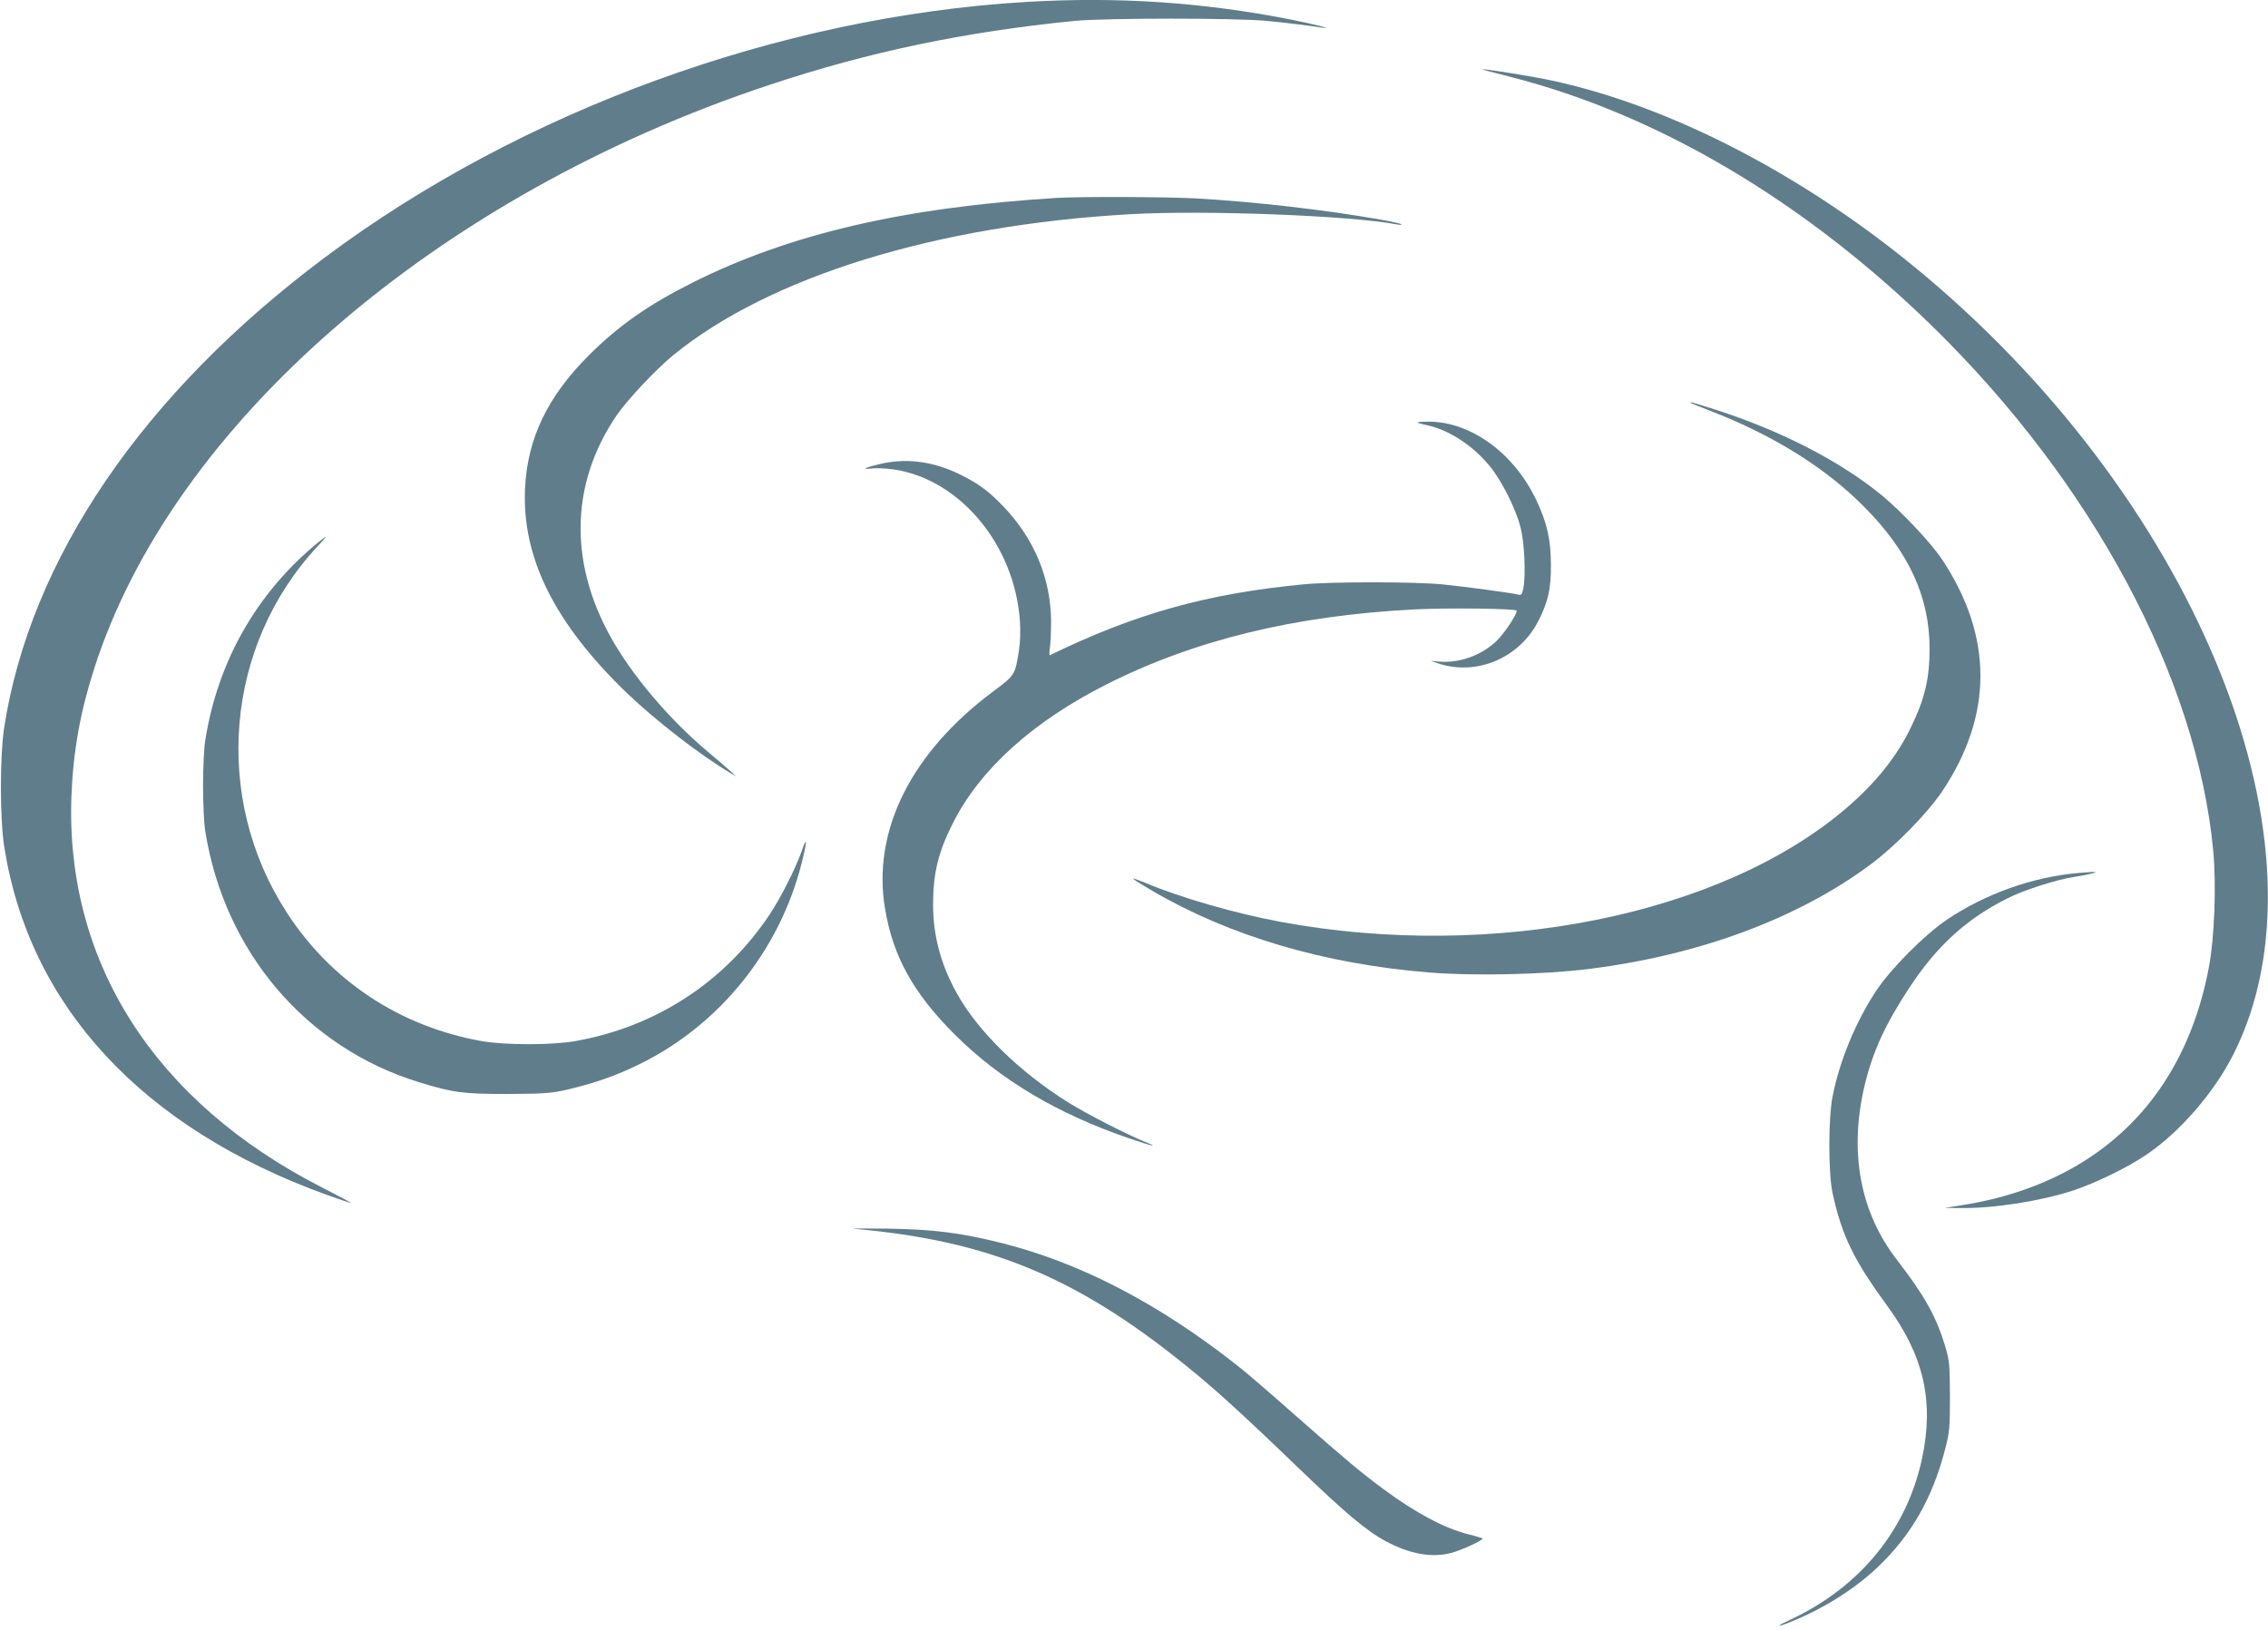
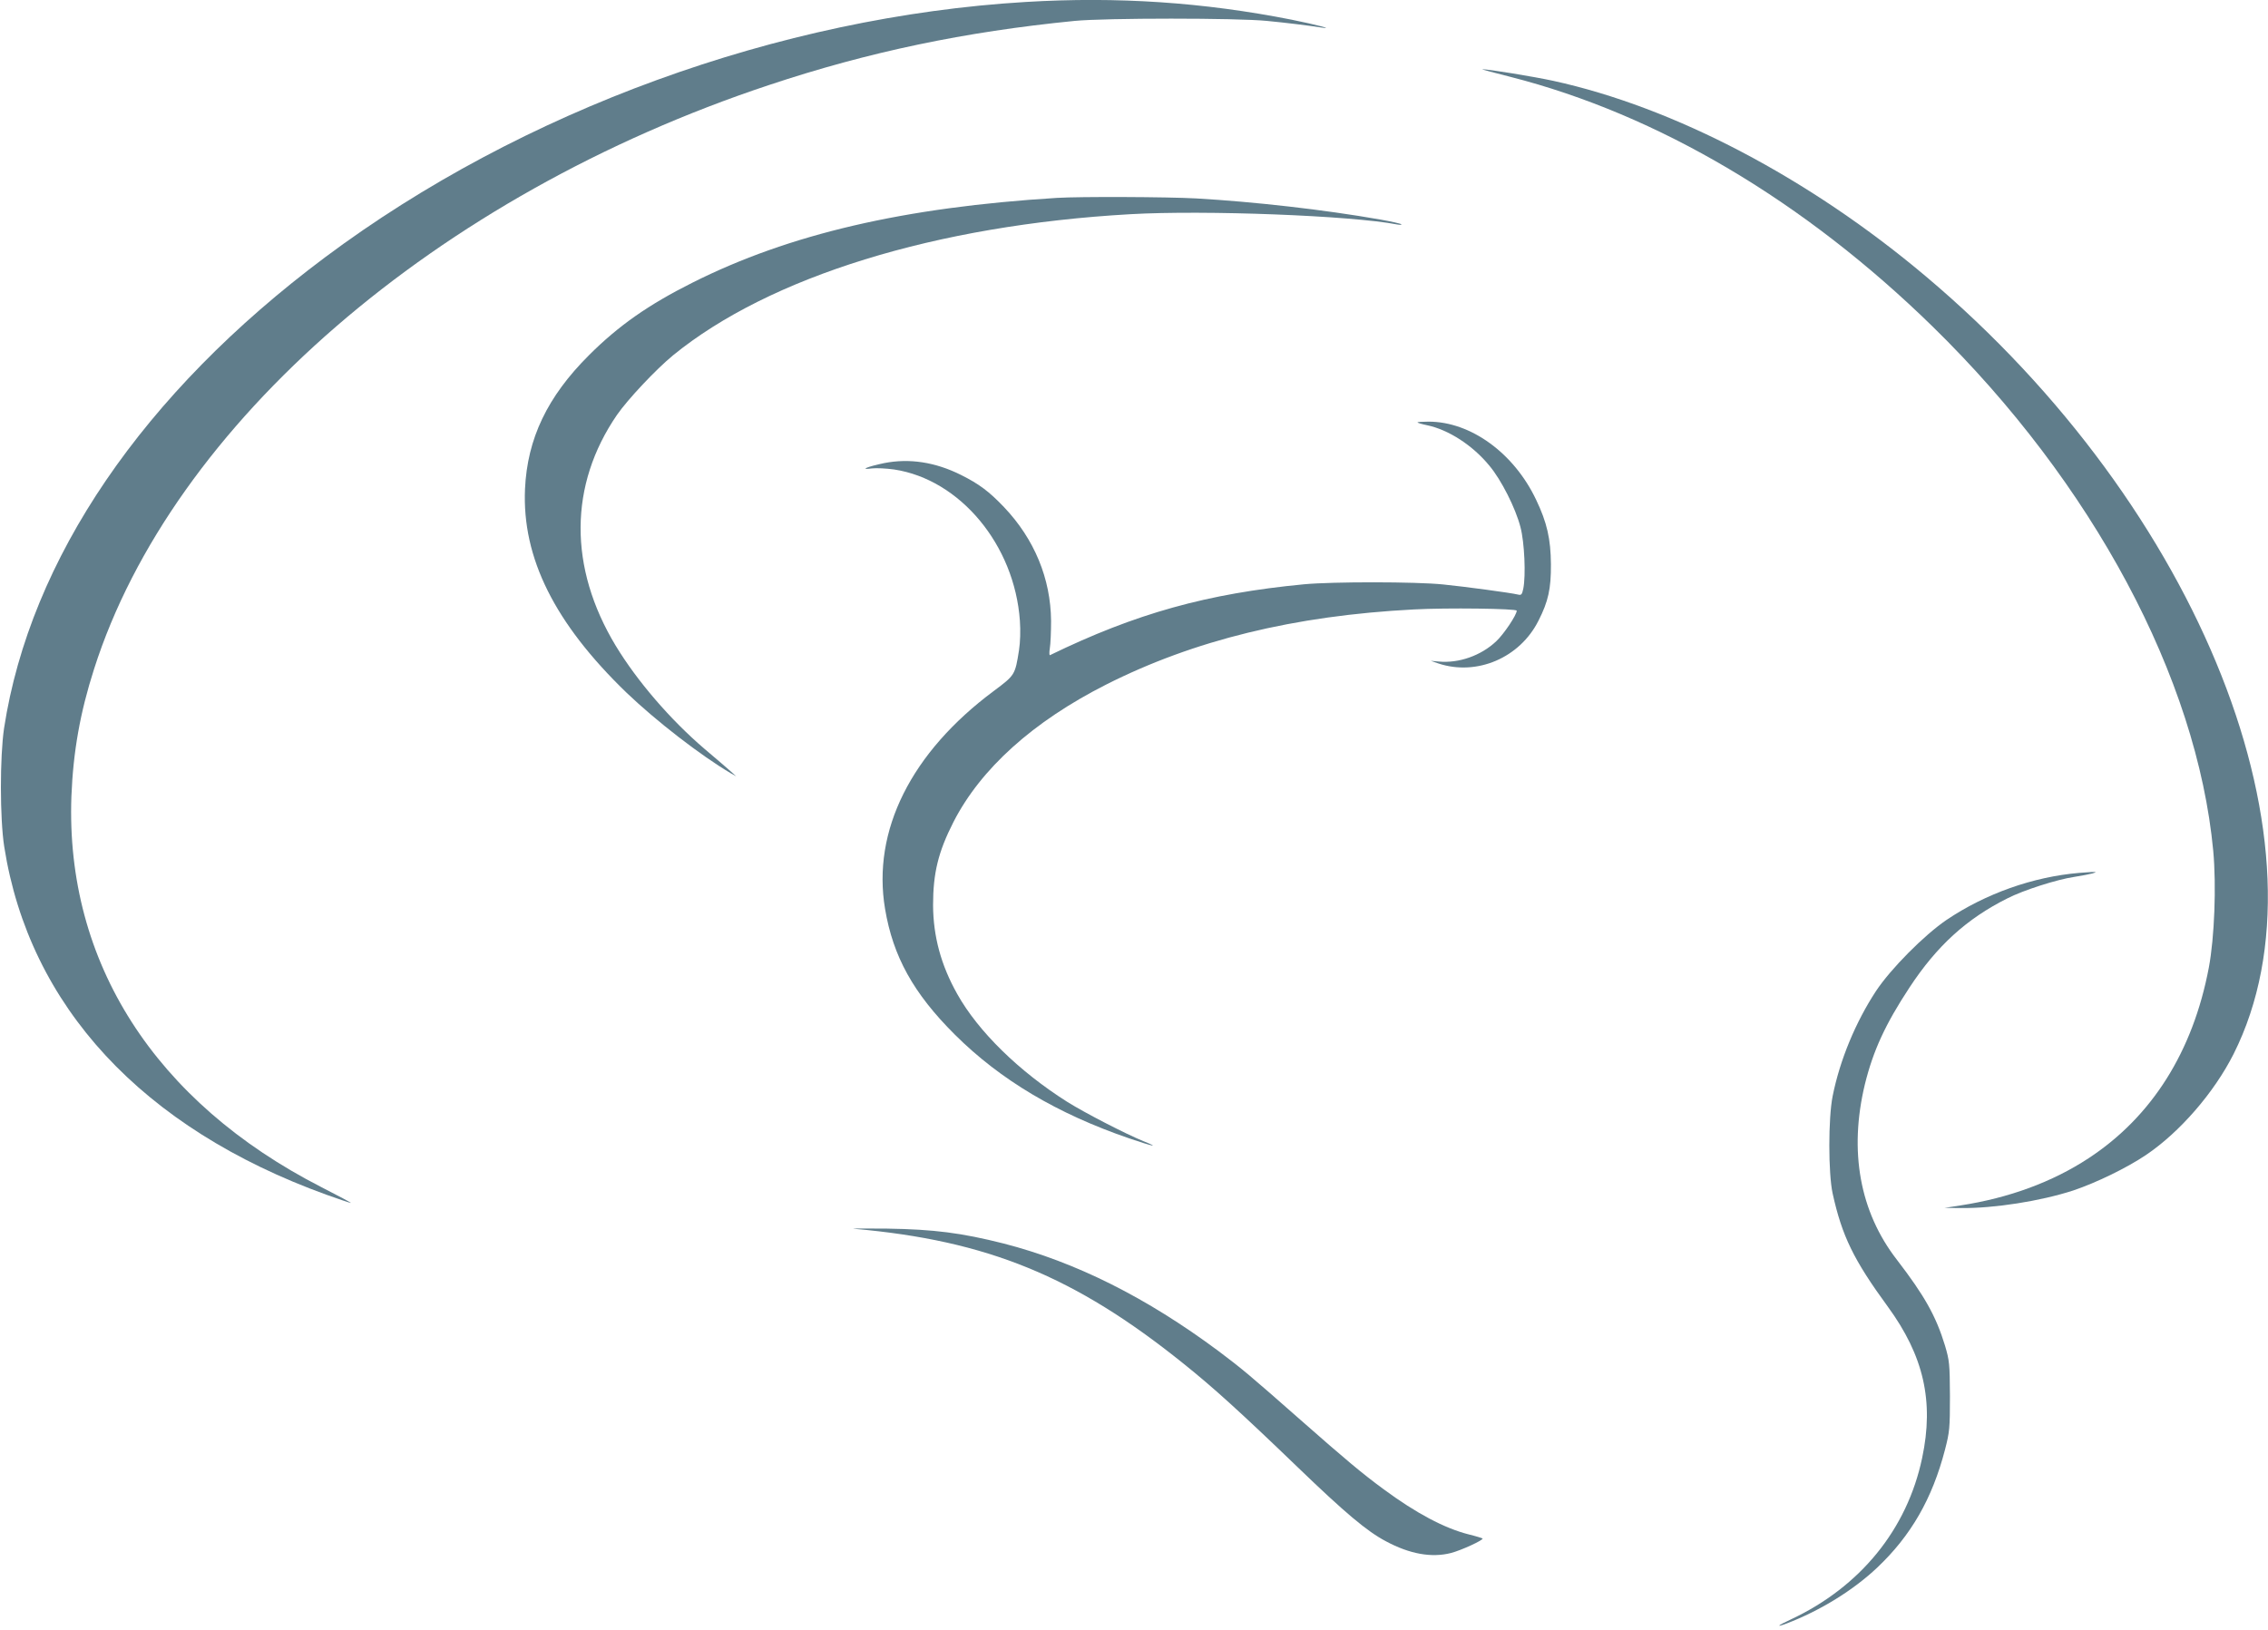
<svg xmlns="http://www.w3.org/2000/svg" version="1.0" width="1280pt" height="920pt" viewBox="0 0 1280 920" preserveAspectRatio="xMidYMid meet">
  <g transform="translate(0,920) scale(0.1,-0.1)" fill="#607d8b" stroke="none">
    <path d="M5790 9189 c-1392 -83 -2847 -613 -3955 -1441 -1028 -768 -1665 -1703 -1812 -2658 -24 -162 -24 -511 1 -670 141 -899 779 -1588 1819 -1964 70 -25 132 -46 137 -46 5 0 -70 40 -166 89 -940 481 -1445 1269 -1411 2206 10 252 49 473 128 719 441 1383 1932 2673 3809 3296 561 187 1106 301 1725 362 175 17 916 17 1085 0 114 -11 226 -25 305 -37 84 -13 -27 16 -166 44 -496 98 -982 131 -1499 100z" />
    <path d="M8525 8766 c831 -212 1658 -701 2383 -1410 903 -883 1491 -1983 1583 -2959 18 -197 7 -489 -25 -659 -90 -475 -322 -842 -679 -1076 -204 -134 -449 -224 -722 -266 l-90 -14 91 -1 c188 -2 449 39 634 99 131 44 302 127 412 201 191 129 384 352 494 570 579 1153 -184 3081 -1737 4389 -658 555 -1421 955 -2104 1104 -106 23 -373 67 -400 65 -5 0 67 -20 160 -43z" />
    <path d="M5965 8083 c-862 -53 -1511 -204 -2058 -479 -247 -124 -416 -242 -583 -409 -235 -234 -348 -471 -361 -755 -17 -389 167 -758 573 -1150 166 -159 419 -355 589 -455 l30 -17 -30 27 c-16 15 -83 72 -149 128 -194 166 -381 384 -501 582 -267 442 -264 908 7 1303 61 88 219 256 316 336 544 444 1484 735 2582 797 420 24 1248 -8 1505 -58 17 -3 27 -2 24 1 -4 4 -58 16 -120 27 -319 56 -710 100 -1038 119 -166 9 -658 11 -786 3z" />
-     <path d="M9541 6926 c2 -2 54 -23 114 -46 351 -136 648 -320 865 -540 252 -253 370 -509 370 -800 0 -170 -26 -282 -105 -445 -78 -163 -198 -313 -363 -455 -705 -605 -1993 -865 -3192 -644 -258 48 -564 136 -762 219 -43 18 -76 29 -73 25 3 -5 51 -35 108 -68 438 -256 970 -413 1560 -461 251 -21 655 -12 907 20 620 78 1172 283 1581 585 143 105 328 294 412 420 286 429 285 871 -1 1304 -62 94 -229 271 -340 363 -236 193 -563 362 -929 481 -134 43 -162 51 -152 42z" />
    <path d="M8000 6816 c0 -3 24 -10 53 -16 121 -25 258 -113 353 -229 67 -80 147 -238 175 -346 23 -86 31 -275 16 -348 -7 -33 -11 -38 -30 -33 -41 10 -302 45 -422 57 -155 16 -624 16 -785 1 -546 -52 -951 -165 -1434 -400 -4 -3 -5 15 -1 39 4 24 7 93 7 154 -2 239 -94 462 -266 643 -84 88 -140 130 -242 181 -146 73 -292 95 -434 67 -96 -20 -143 -40 -69 -30 25 3 82 0 125 -6 372 -56 680 -426 710 -854 4 -54 2 -122 -5 -166 -22 -140 -23 -141 -142 -230 -467 -347 -688 -789 -614 -1230 45 -269 160 -477 394 -710 257 -256 579 -447 985 -586 135 -46 176 -54 78 -15 -102 42 -327 158 -428 221 -272 172 -503 397 -622 610 -91 162 -135 324 -136 500 0 182 29 301 115 470 154 301 448 566 860 775 496 251 1062 390 1739 425 184 10 580 5 580 -7 0 -24 -73 -133 -116 -173 -86 -81 -211 -125 -325 -114 l-44 4 43 -15 c217 -72 460 32 565 242 55 108 71 180 70 318 -1 142 -22 236 -84 365 -125 263 -369 440 -606 440 -35 0 -63 -2 -63 -4z" />
-     <path d="M1789 6133 c-341 -282 -559 -665 -630 -1108 -8 -44 -13 -161 -13 -260 0 -99 5 -216 13 -260 109 -679 570 -1219 1207 -1414 192 -59 248 -66 499 -66 197 1 243 4 325 22 158 36 288 81 425 149 449 222 785 641 909 1131 32 126 32 161 1 70 -36 -101 -117 -262 -182 -360 -254 -380 -640 -632 -1093 -713 -133 -24 -401 -24 -535 0 -459 83 -847 339 -1097 726 -421 649 -348 1508 176 2068 27 28 47 52 44 52 -2 0 -24 -17 -49 -37z" />
    <path d="M11735 4273 c-261 -22 -529 -117 -750 -266 -126 -86 -314 -275 -398 -402 -114 -174 -203 -387 -244 -592 -25 -125 -25 -435 0 -550 53 -240 118 -374 311 -638 203 -278 262 -535 194 -855 -85 -403 -349 -727 -741 -911 -76 -35 -88 -47 -24 -23 191 73 378 189 512 316 190 180 310 388 382 665 26 101 28 120 28 303 -1 183 -3 200 -28 285 -51 167 -116 282 -272 485 -209 270 -271 612 -180 990 47 190 115 338 251 545 155 236 323 389 553 504 89 46 281 107 376 121 44 7 91 16 105 20 24 8 24 8 -5 8 -16 -1 -48 -3 -70 -5z" />
    <path d="M4820 2264 c752 -66 1246 -268 1858 -760 170 -136 324 -276 645 -585 269 -259 391 -362 499 -419 134 -72 258 -94 367 -66 58 15 186 74 178 82 -2 2 -37 13 -78 23 -138 35 -297 120 -479 254 -124 91 -220 172 -470 392 -286 252 -329 288 -462 388 -407 303 -806 503 -1214 608 -238 60 -392 80 -659 84 -126 1 -210 1 -185 -1z" />
  </g>
</svg>